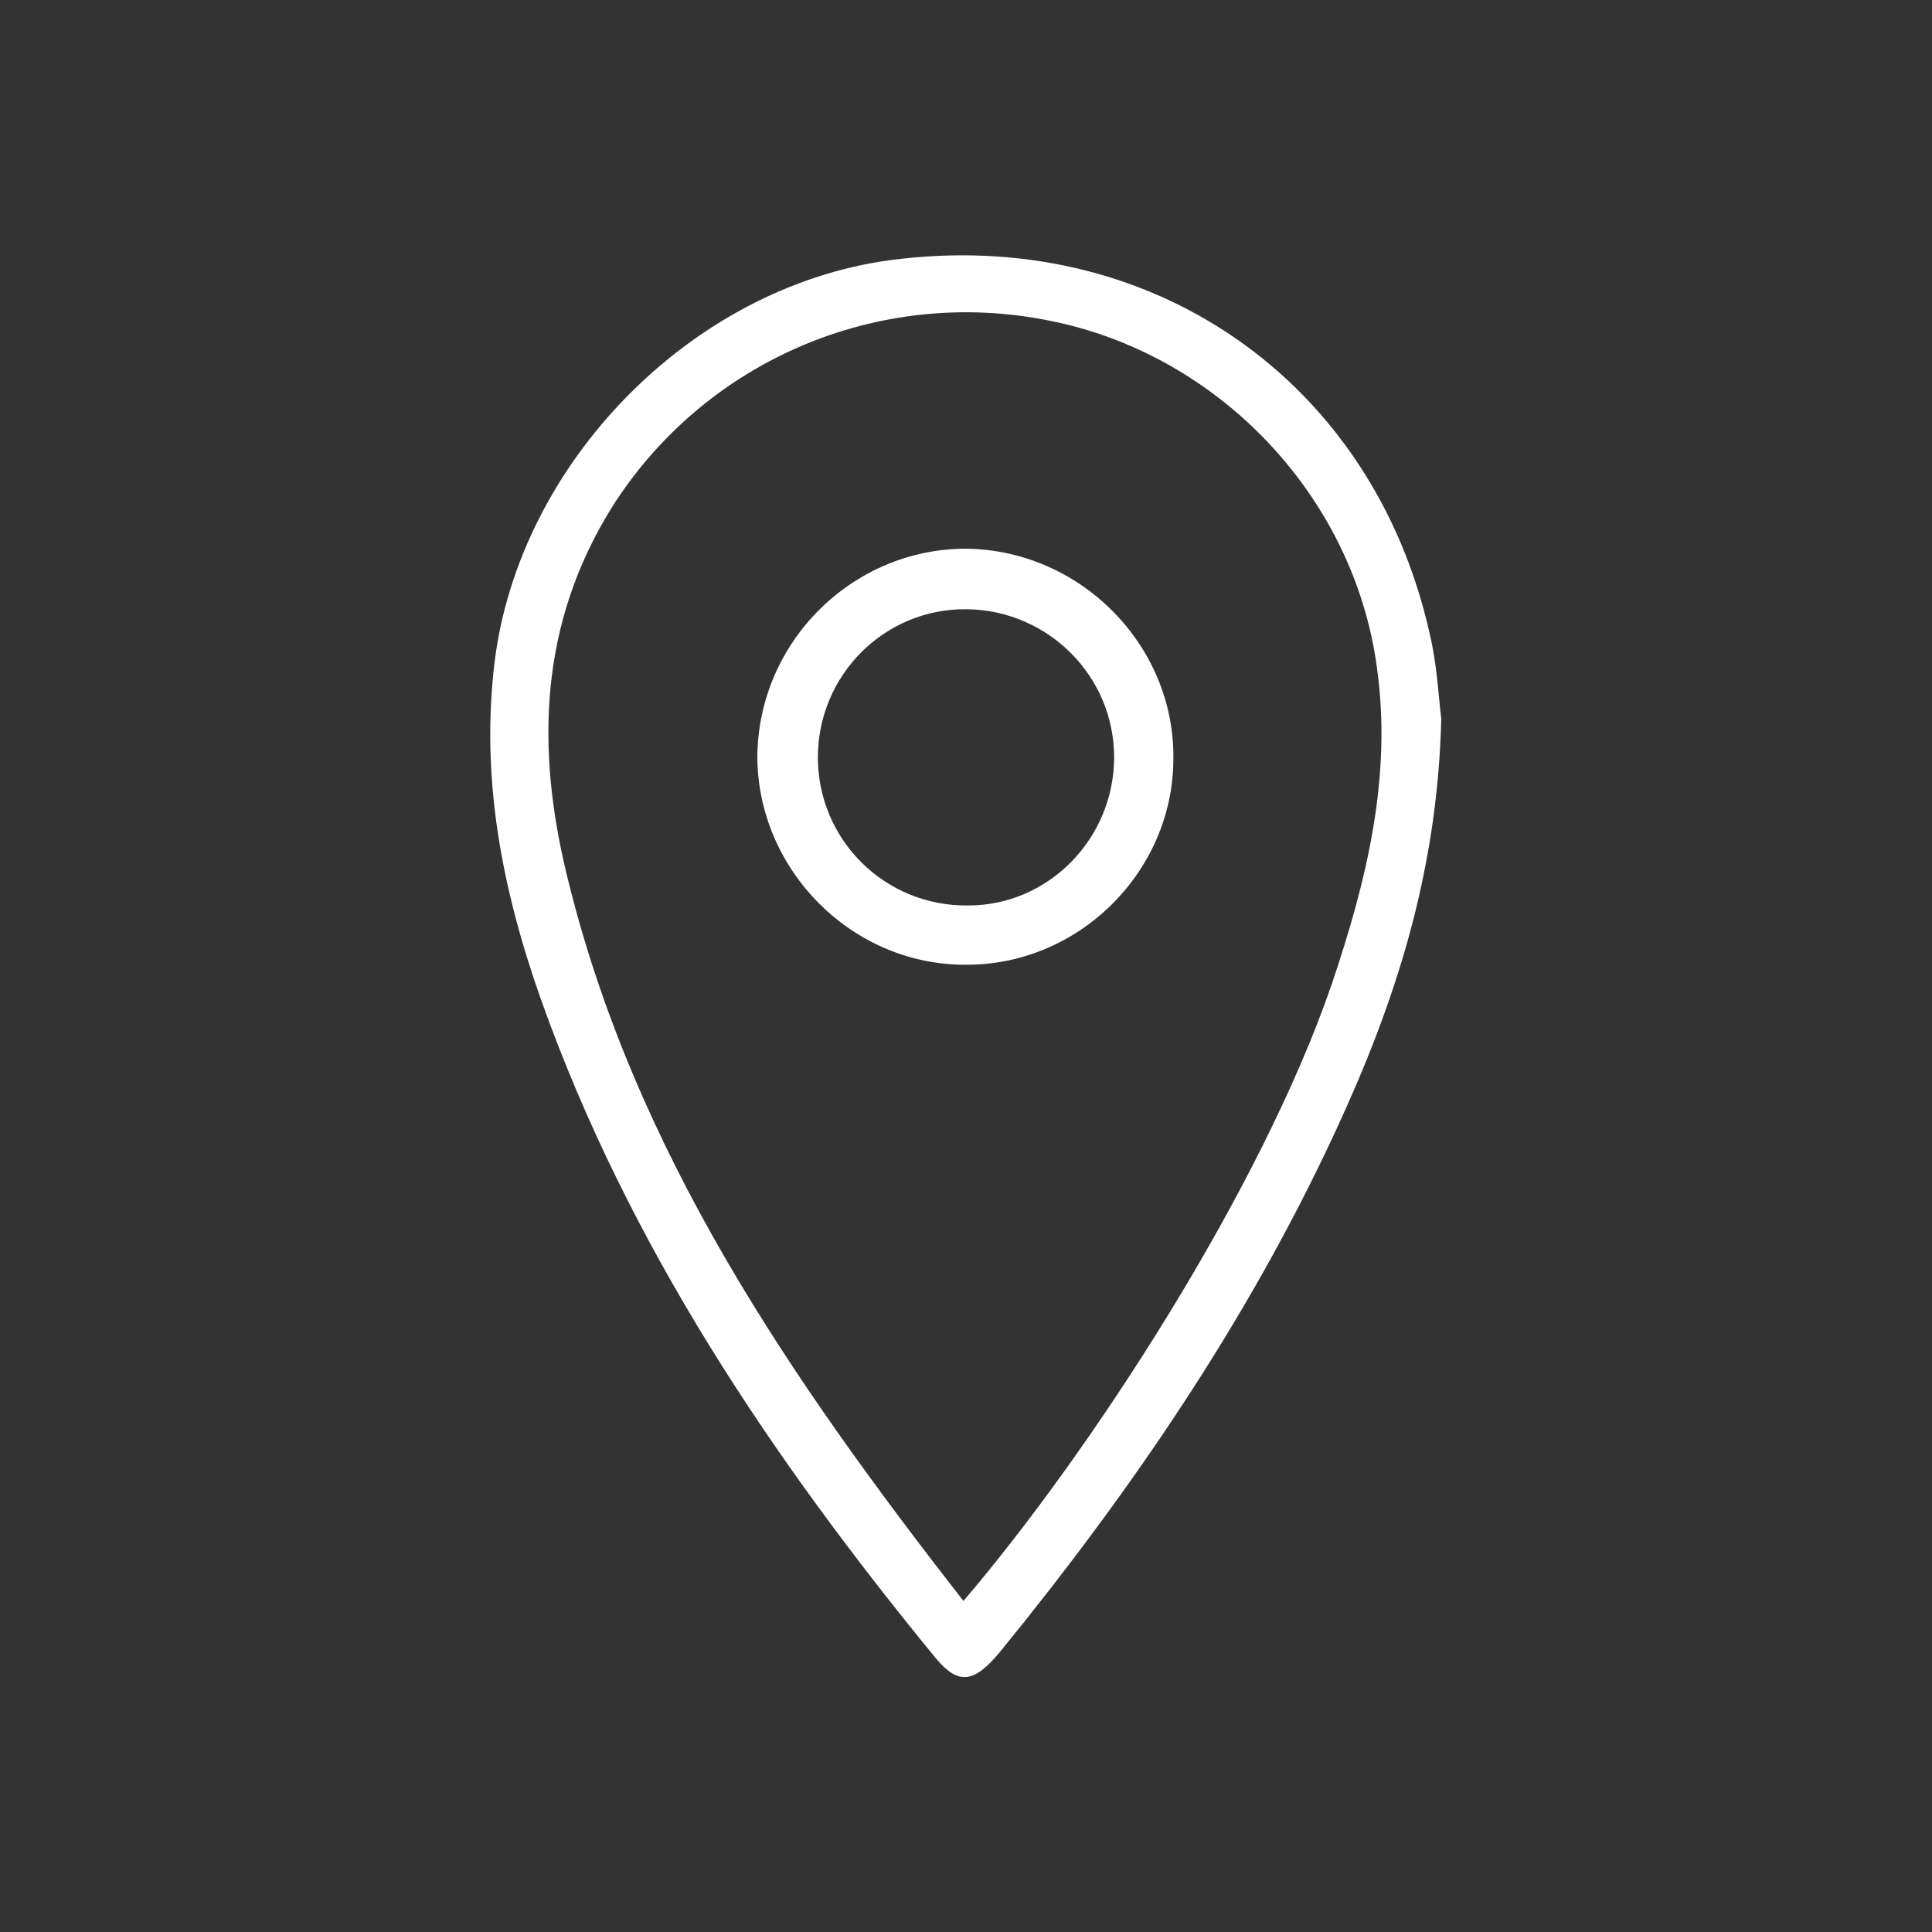
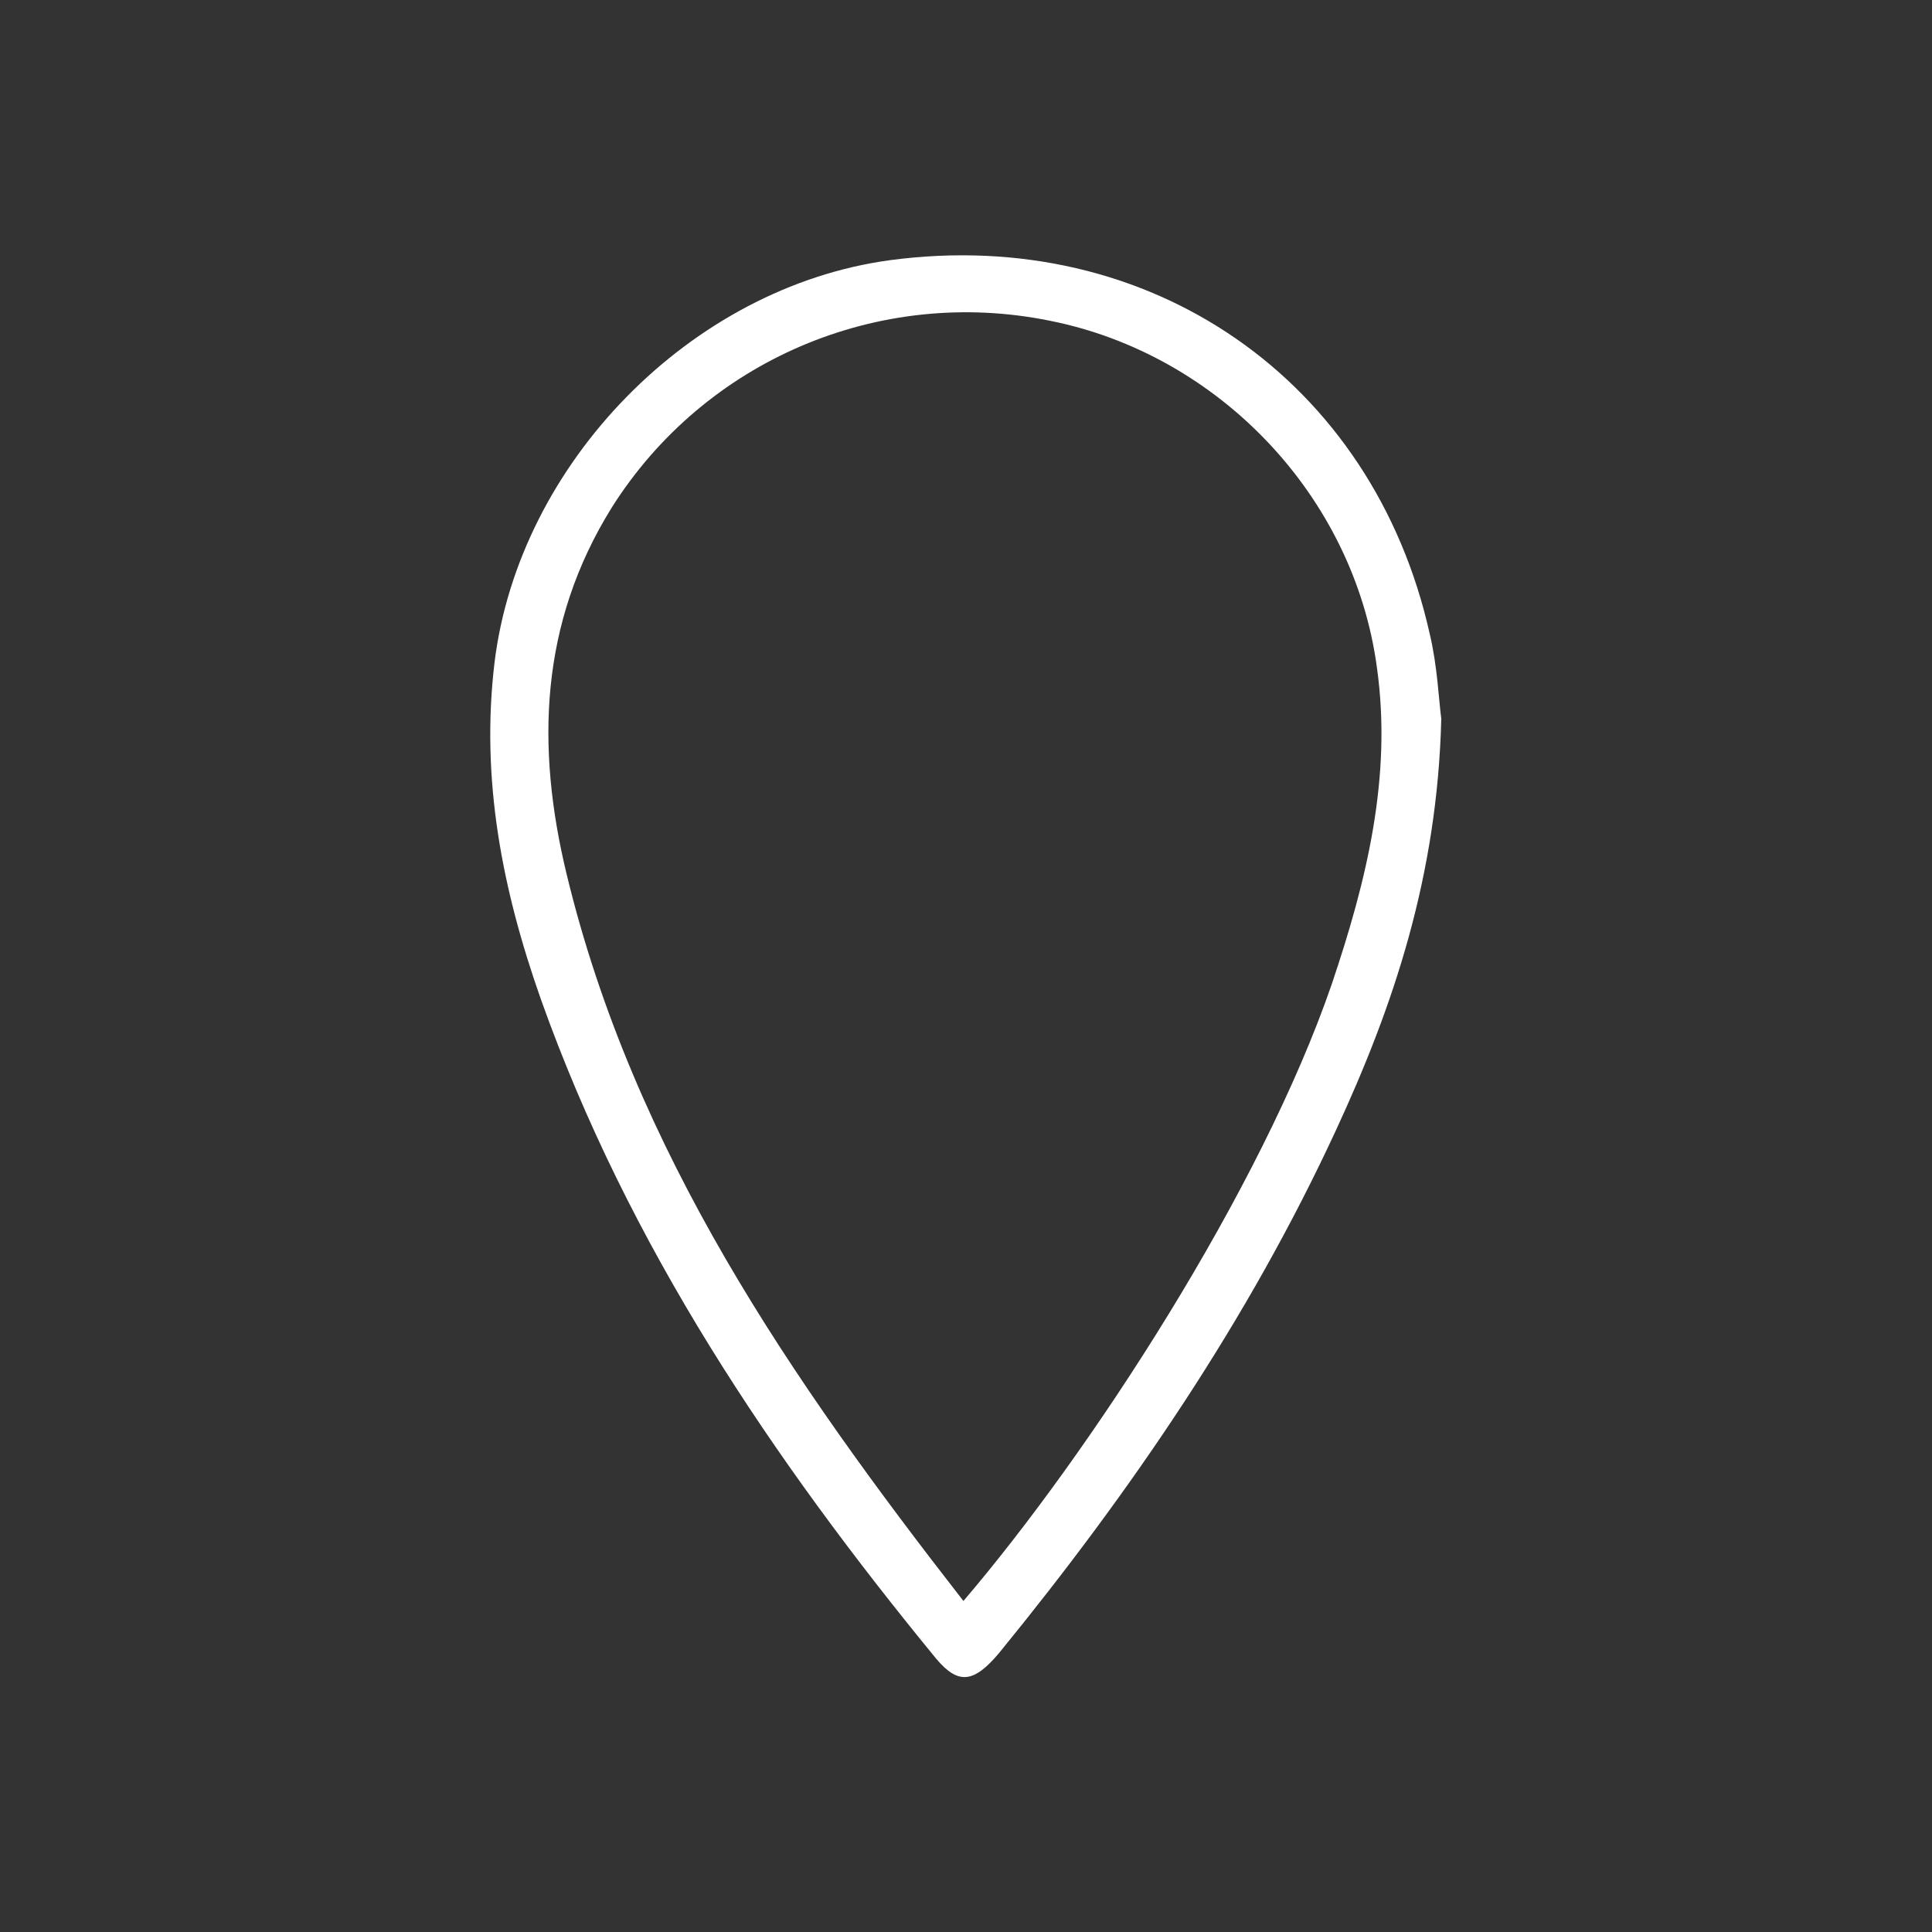
<svg xmlns="http://www.w3.org/2000/svg" version="1.1" id="Vrstva_1" x="0px" y="0px" viewBox="0 0 150 150" style="enable-background:new 0 0 150 150;" xml:space="preserve">
  <rect x="0" y="0" width="150" height="150" fill="#333333" stroke="none" />
  <style type="text/css">
	.st0{fill:#FFFFFF;}
</style>
  <g>
    <path class="st0" d="M111.9,55.8c-0.3,12.2-3.7,22.3-8.2,32c-6.8,14.7-15.9,28-26.1,40.5c-2,2.4-3.2,2.5-4.9,0.5   C59.9,113.2,48.8,96.7,42,77.6c-3-8.5-4.7-17.1-3.6-26.2c1.9-15.4,15.2-29.1,30.7-31.2c20.2-2.7,37.5,9.3,41.9,29   C111.6,51.7,111.7,54.3,111.9,55.8z M74.8,124.3c9.9-11.6,23.1-31.9,28.6-47.9c2.7-8,4.7-16.1,3.5-24.6   c-1.8-13.3-12.3-24.3-25.4-26.9C68.2,22.2,54.7,28,47.5,39.4C41.9,48.4,41.6,58,44,67.9C49.2,89.4,61.4,107.1,74.8,124.3z" />
-     <path class="st0" d="M91.1,58.9c0,8.8-7.4,16.1-16.2,16c-8.8,0-16.1-7.4-16.1-16.2c0.1-8.9,7.4-16.1,16.2-16.1   C83.9,42.7,91.2,50.1,91.1,58.9z M86.5,58.8c0-6.3-5.1-11.4-11.4-11.5c-6.4-0.1-11.6,5.1-11.6,11.5c0,6.4,5.2,11.6,11.7,11.5   C81.4,70.3,86.5,65.1,86.5,58.8z" />
  </g>
</svg>